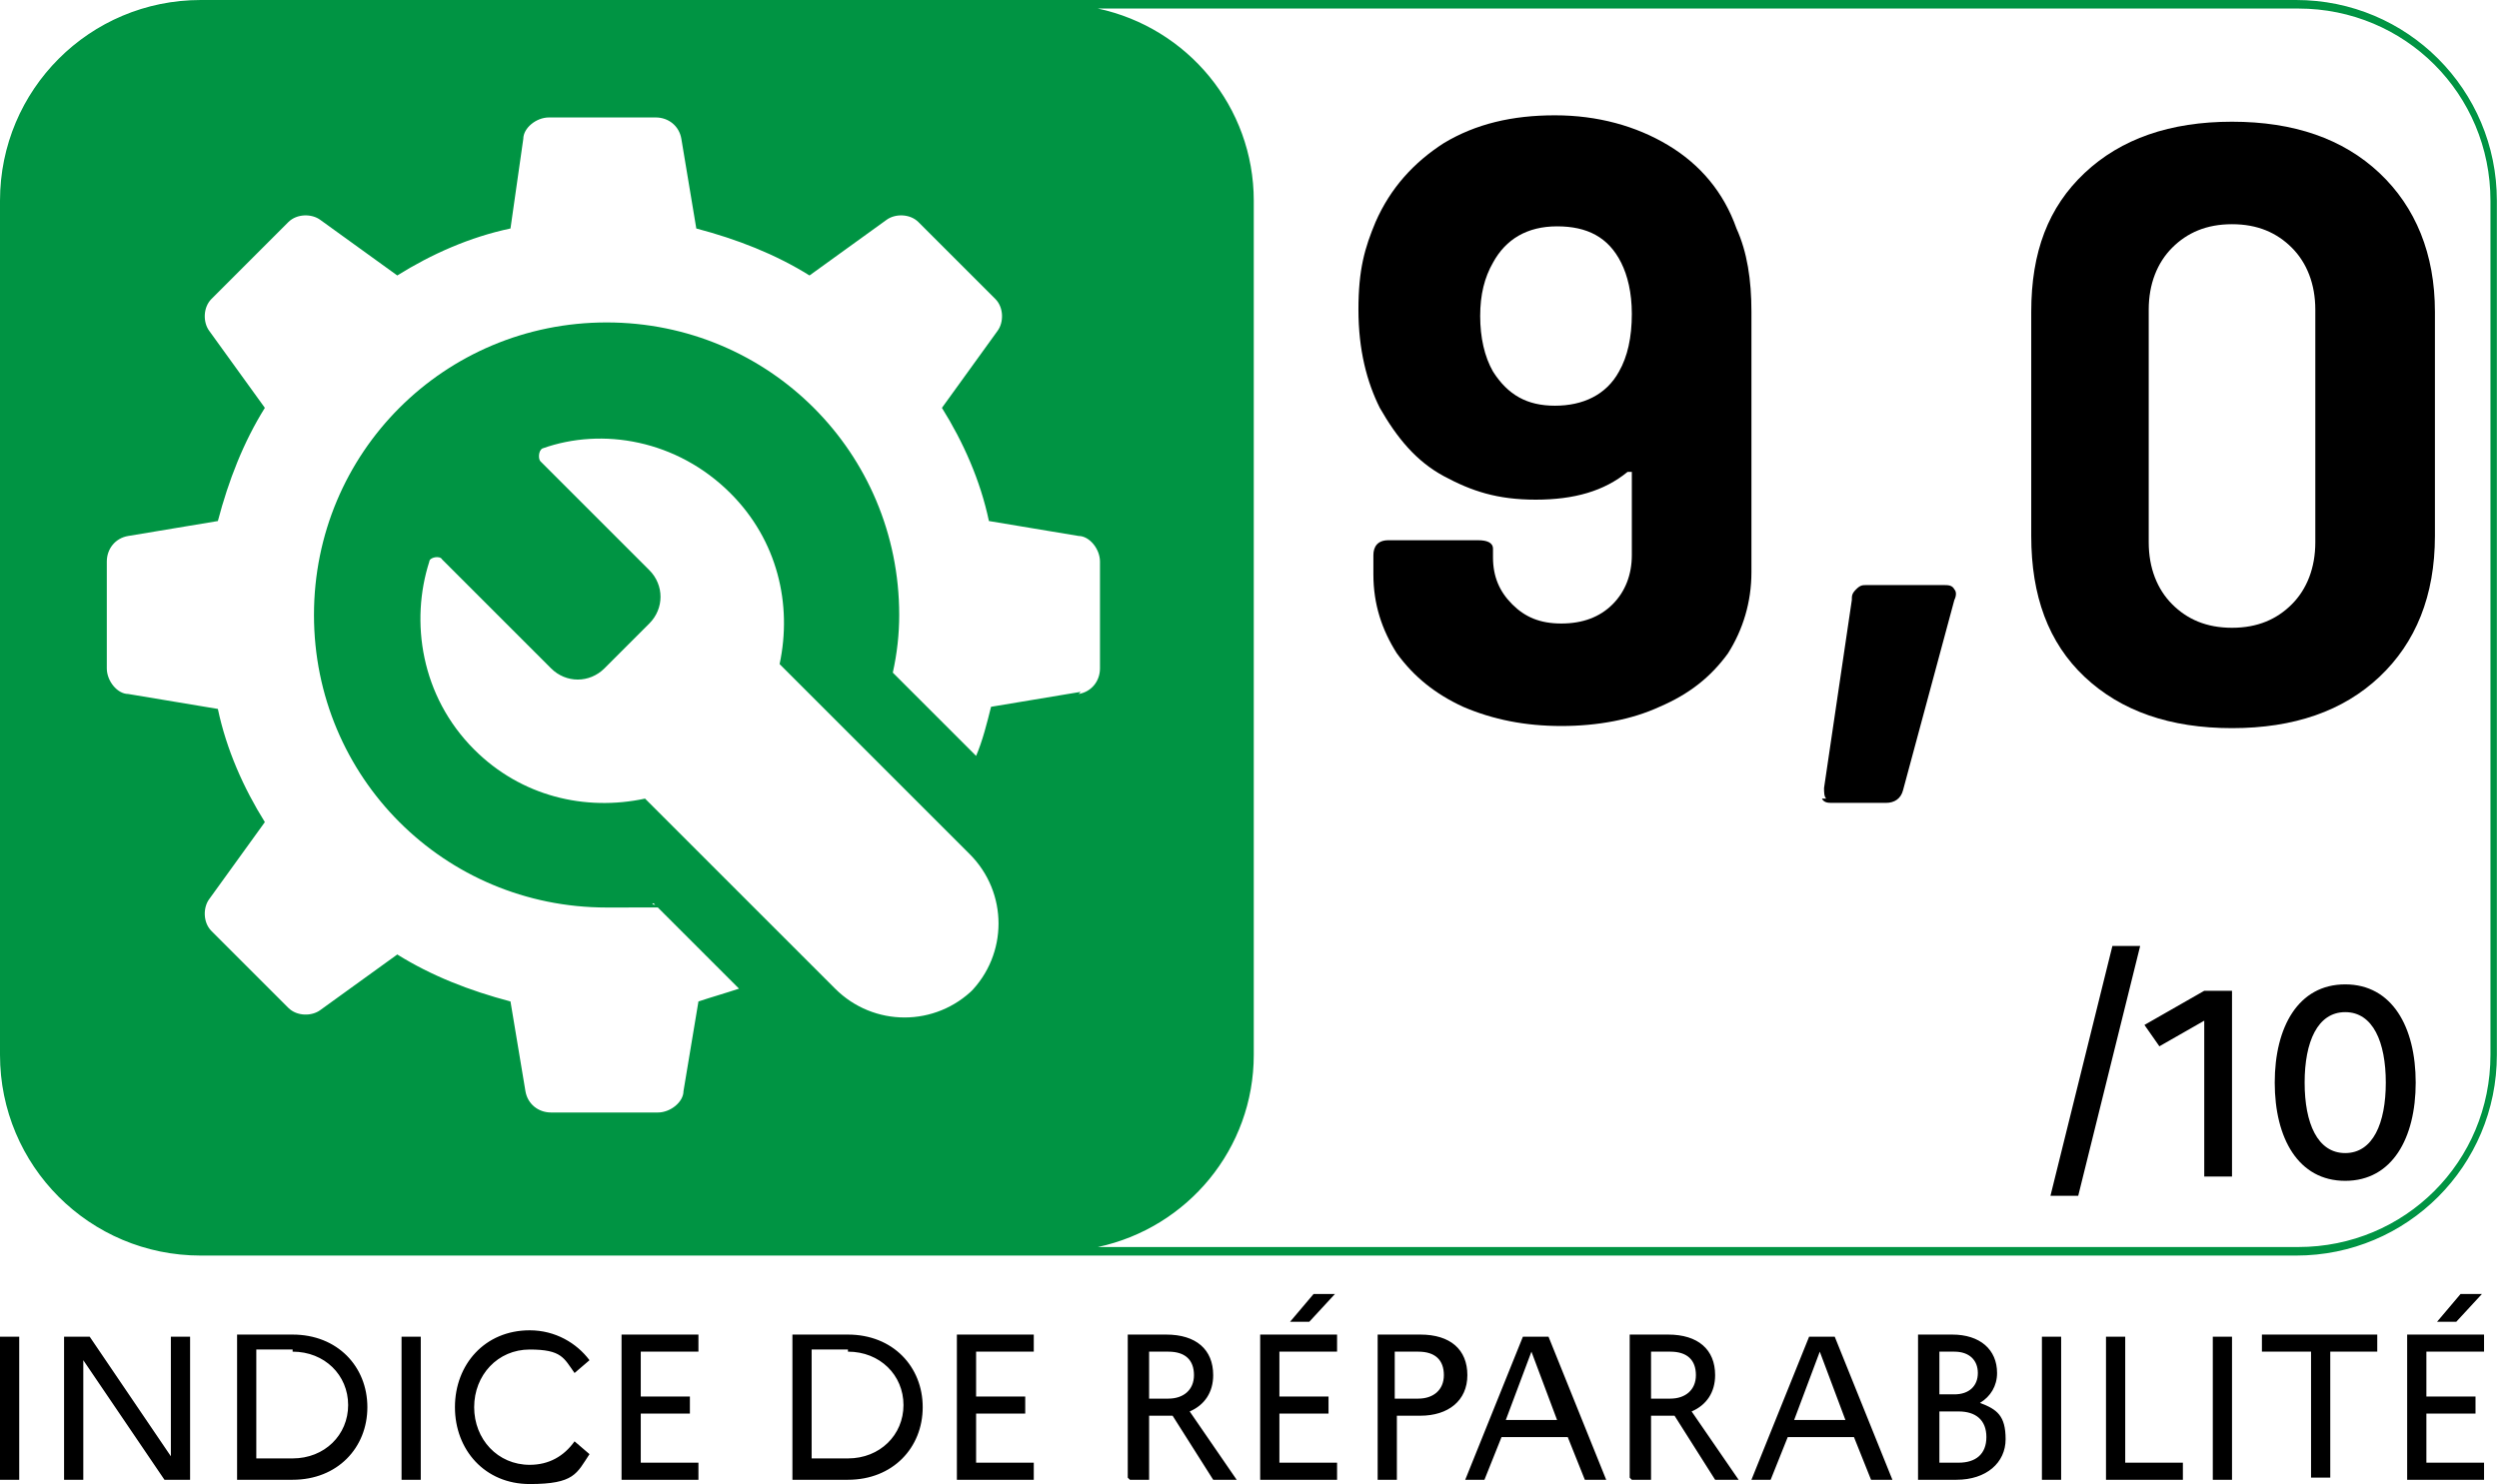
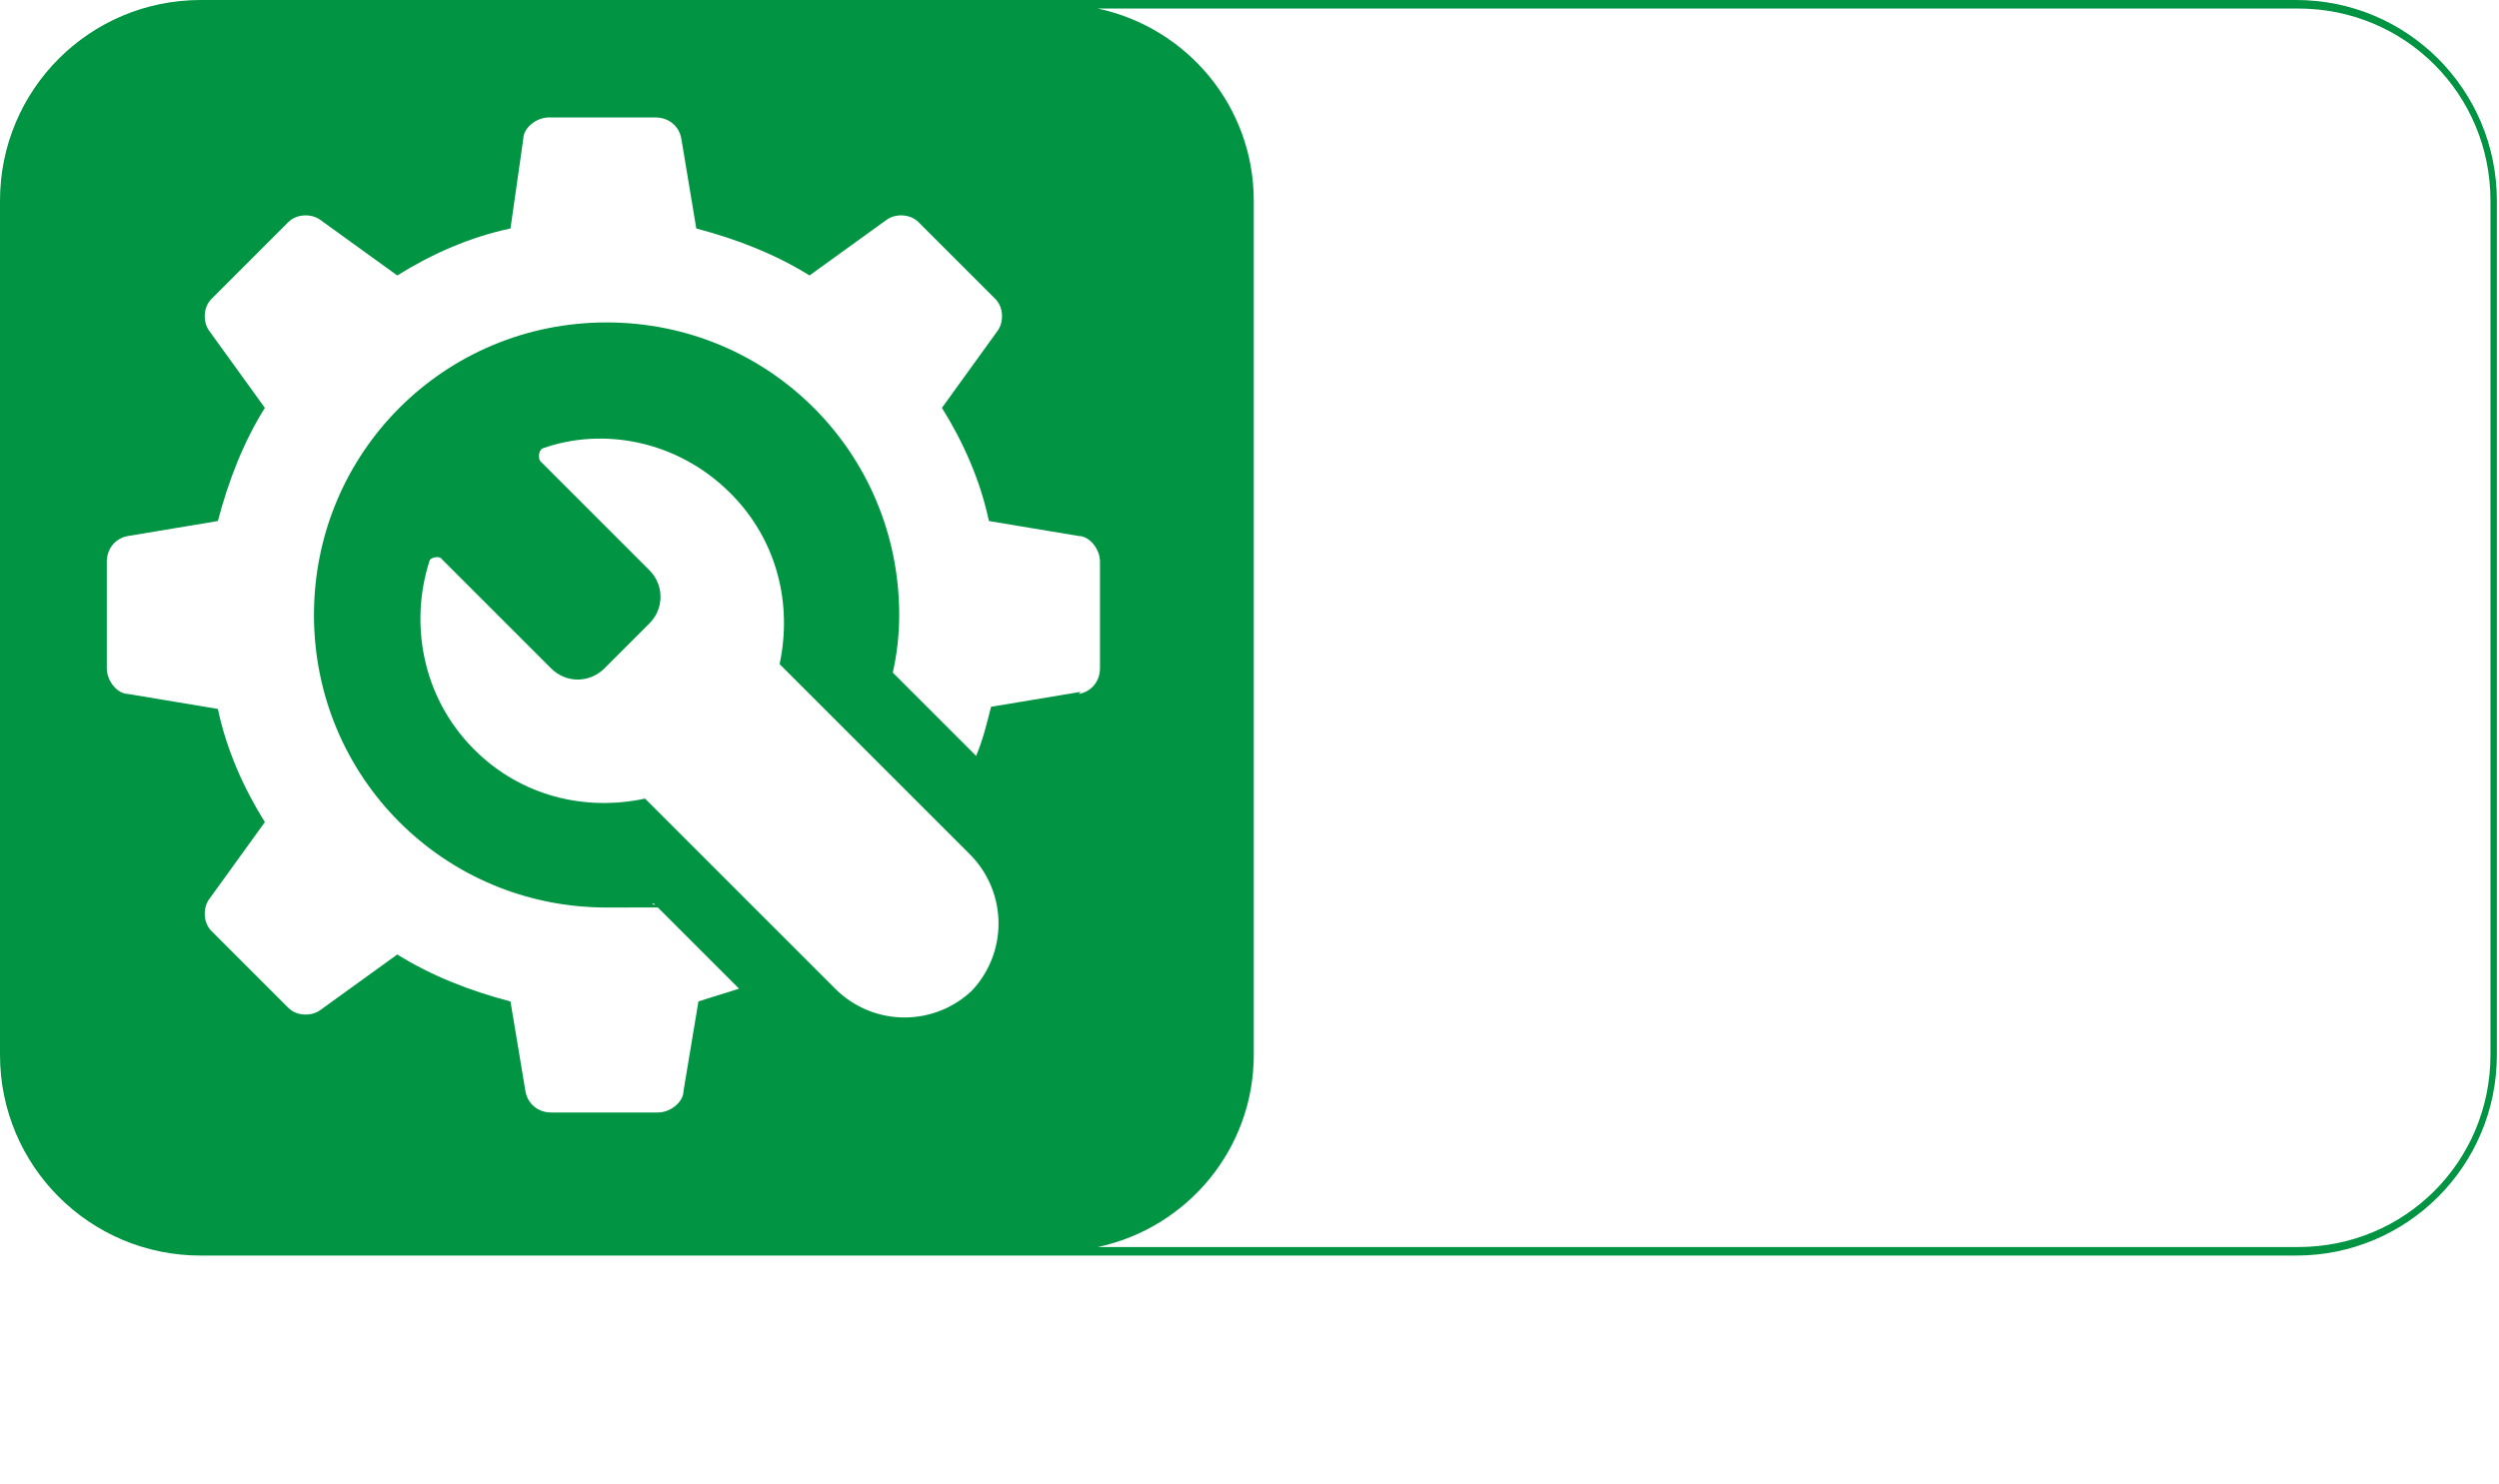
<svg xmlns="http://www.w3.org/2000/svg" version="1.1" viewBox="0 0 117 69.5">
  <defs>
    <style>
      .cls-1 {
        fill: #009443;
      }

      .cls-2 {
        isolation: isolate;
      }
    </style>
  </defs>
  <g>
    <g id="Calque_1">
-       <path d="M112.7,69.3h3.6v-.8h-2.7v-2.3h2.3v-.8h-2.3v-2.1h2.7v-.8h-3.6v6.7ZM115,61.9l1.2-1.3h-1l-1.1,1.3h.8ZM106,63.3h2.2v5.9h.9v-5.9h2.2v-.8h-5.4v.8h0ZM103.6,69.3h.9v-6.7h-.9v6.7ZM98.6,69.3h3.6v-.8h-2.7v-5.9h-.9v6.7h0ZM95.6,69.3h.9v-6.7h-.9v6.7ZM91.7,66.1c.8,0,1.3.4,1.3,1.2s-.5,1.2-1.3,1.2h-.9v-2.4h.9ZM91.5,63.3c.7,0,1.1.4,1.1,1s-.4,1-1.1,1h-.7v-2h.7ZM89.8,69.3h1.8c1.4,0,2.3-.8,2.3-1.9s-.4-1.4-1.2-1.7c.5-.3.8-.8.8-1.4,0-1.1-.8-1.8-2.1-1.8h-1.6v6.7h0ZM84,66.5l1.2-3.2,1.2,3.2h-2.5ZM81.9,69.3h1l.8-2h3.1l.8,2h1l-2.7-6.7h-1.2l-2.7,6.7ZM78.2,63.3c.8,0,1.2.4,1.2,1.1s-.5,1.1-1.2,1.1h-.9v-2.2h.9ZM76.4,69.3h.9v-3h.9c0,0,.1,0,.2,0l1.9,3h1.1l-2.2-3.2c.7-.3,1.1-.9,1.1-1.7,0-1.2-.8-1.9-2.2-1.9h-1.8v6.7h0ZM70.5,66.5l1.2-3.2,1.2,3.2h-2.5ZM68.5,69.3h1l.8-2h3.1l.8,2h1l-2.7-6.7h-1.2l-2.7,6.7ZM66.4,63.3c.8,0,1.2.4,1.2,1.1s-.5,1.1-1.2,1.1h-1.1v-2.2h1.1ZM64.5,69.3h.9v-3h1.1c1.3,0,2.2-.7,2.2-1.9s-.8-1.9-2.2-1.9h-2v6.7ZM59,69.3h3.6v-.8h-2.7v-2.3h2.3v-.8h-2.3v-2.1h2.7v-.8h-3.6v6.7ZM61.3,61.9l1.2-1.3h-1l-1.1,1.3h.8ZM54.7,63.3c.8,0,1.2.4,1.2,1.1s-.5,1.1-1.2,1.1h-.9v-2.2h.9ZM52.9,69.3h.9v-3h.9c0,0,.1,0,.2,0l1.9,3h1.1l-2.2-3.2c.7-.3,1.1-.9,1.1-1.7,0-1.2-.8-1.9-2.2-1.9h-1.8v6.7h0ZM44.8,69.3h3.6v-.8h-2.7v-2.3h2.3v-.8h-2.3v-2.1h2.7v-.8h-3.6v6.7ZM39.7,63.3c1.5,0,2.6,1.1,2.6,2.5s-1.1,2.5-2.6,2.5h-1.7v-5.1h1.7ZM37.1,69.3h2.6c2.1,0,3.5-1.5,3.5-3.4s-1.4-3.4-3.5-3.4h-2.6v6.7ZM29.1,69.3h3.6v-.8h-2.7v-2.3h2.3v-.8h-2.3v-2.1h2.7v-.8h-3.6v6.7ZM24.8,68.6c-1.5,0-2.6-1.2-2.6-2.7s1.1-2.7,2.6-2.7,1.6.4,2.1,1.1l.7-.6c-.6-.8-1.6-1.4-2.8-1.4-2.1,0-3.5,1.6-3.5,3.6s1.4,3.6,3.5,3.6,2.2-.5,2.8-1.4l-.7-.6c-.5.7-1.2,1.1-2.1,1.1M18.8,69.3h.9v-6.7h-.9v6.7ZM13.7,63.3c1.5,0,2.6,1.1,2.6,2.5s-1.1,2.5-2.6,2.5h-1.7v-5.1h1.7ZM11.1,69.3h2.6c2.1,0,3.5-1.5,3.5-3.4s-1.4-3.4-3.5-3.4h-2.6s0,6.7,0,6.7ZM3,69.3h.9v-5.6l3.8,5.6h1.2v-6.7h-.9v5.6l-3.8-5.6h-1.2v6.7ZM0,69.3h.9v-6.7h-.9v6.7Z" />
-       <path d="M109.8,47.4c1.3,0,1.9,1.4,1.9,3.3s-.6,3.3-1.9,3.3-1.9-1.4-1.9-3.3c0-1.9.6-3.3,1.9-3.3M109.8,46.1c-2.2,0-3.3,2-3.3,4.6s1.1,4.6,3.3,4.6,3.3-2,3.3-4.6-1.1-4.6-3.3-4.6M103.2,55.1h1.3v-8.7h-1.3l-2.8,1.6.7,1,2.1-1.2v7.3ZM96,56h1.3l2.9-11.7h-1.3l-2.9,11.7Z" />
      <path class="cls-1" d="M107.6,0H9.4C4.2,0,0,4.2,0,9.4v40C0,54.6,4.2,58.8,9.4,58.8h98.1c5.2,0,9.4-4.2,9.4-9.4V9.4c0-5.2-4.2-9.4-9.4-9.4ZM45.6,46.3c-1.8,1.8-4.7,1.8-6.5,0l-8.9-8.9c-2.8.6-5.8-.1-8-2.3-2.5-2.5-3-6-2.1-8.8,0-.2.5-.3.6-.1l5.1,5.1c.7.7,1.8.7,2.5,0l2.1-2.1c.7-.7.7-1.8,0-2.5l-5.1-5.1c-.1-.1-.1-.5.1-.6,2.8-1,6.3-.4,8.8,2.1,2.2,2.2,2.9,5.2,2.3,8l8.9,8.9c1.8,1.8,1.8,4.7,0,6.5ZM50.6,32.4l-4.2.7c-.2.8-.4,1.6-.7,2.3l-3.9-3.9c.2-.9.3-1.8.3-2.7,0-7.6-6.1-13.7-13.7-13.7s-13.7,6.1-13.7,13.7,6.1,13.7,13.7,13.7,1.5,0,2.2-.2l4,4c-.6.2-1.3.4-1.9.6l-.7,4.2c0,.5-.6,1-1.2,1h-5c-.6,0-1.1-.4-1.2-1l-.7-4.2c-1.9-.5-3.7-1.2-5.3-2.2l-3.6,2.6c-.4.3-1.1.3-1.5-.1l-3.6-3.6c-.4-.4-.4-1.1-.1-1.5l2.6-3.6c-1-1.6-1.8-3.4-2.2-5.3l-4.2-.7c-.5,0-1-.6-1-1.2v-5c0-.6.4-1.1,1-1.2l4.2-.7c.5-1.9,1.2-3.7,2.2-5.3l-2.6-3.6c-.3-.4-.3-1.1.1-1.5l3.6-3.6c.4-.4,1.1-.4,1.5-.1l3.6,2.6c1.6-1,3.4-1.8,5.3-2.2l.6-4.2c0-.5.6-1,1.2-1h5c.6,0,1.1.4,1.2,1l.7,4.2c1.9.5,3.7,1.2,5.3,2.2l3.6-2.6c.4-.3,1.1-.3,1.5.1l3.6,3.6c.4.4.4,1.1.1,1.5l-2.6,3.6c1,1.6,1.8,3.4,2.2,5.3l4.2.7c.5,0,1,.6,1,1.2v5c0,.6-.4,1.1-1,1.2ZM116.6,49.4c0,5-4,9-9,9h-56.2c4.2-.9,7.3-4.6,7.3-9V9.4c0-4.4-3.1-8.1-7.3-9h56.2c5,0,9,4,9,9v40h0Z" />
      <g class="cls-2">
-         <path d="M82,14.9v11.9c0,1.4-.4,2.7-1.1,3.8-.8,1.1-1.8,1.9-3.2,2.5-1.3.6-2.9.9-4.6.9s-3.2-.3-4.6-.9c-1.3-.6-2.3-1.4-3.1-2.5-.7-1.1-1.1-2.3-1.1-3.7v-.9c0-.4.2-.7.7-.7h4.2c.4,0,.7.1.7.4v.4c0,.9.3,1.6.9,2.2.6.6,1.3.9,2.3.9s1.8-.3,2.4-.9.9-1.4.9-2.3v-3.7c0-.1,0-.2,0-.2,0,0-.1,0-.2,0-1.1.9-2.5,1.3-4.3,1.3s-3-.4-4.3-1.1-2.2-1.8-3-3.2c-.6-1.2-1-2.7-1-4.6s.3-2.9.8-4.1c.7-1.6,1.8-2.8,3.2-3.7,1.5-.9,3.2-1.3,5.2-1.3s3.8.5,5.3,1.4c1.5.9,2.6,2.2,3.2,3.9.5,1.1.7,2.4.7,3.9ZM76.4,14.7c0-1-.2-1.8-.5-2.4-.6-1.2-1.6-1.7-3-1.7s-2.4.6-3,1.7c-.4.7-.6,1.5-.6,2.5s.2,1.9.6,2.6c.7,1.1,1.6,1.6,2.9,1.6s2.4-.5,3-1.6c.4-.7.6-1.6.6-2.7Z" />
-         <path d="M85.5,37.4c-.1-.1-.1-.3-.1-.5l1.3-8.8c0-.2,0-.3.2-.5s.3-.2.5-.2h3.6c.2,0,.4,0,.5.2.1.1.1.3,0,.5l-2.4,8.9c-.1.4-.4.6-.8.6h-2.5c-.2,0-.4,0-.5-.2Z" />
-         <path d="M97.6,31.7c-1.7-1.6-2.5-3.8-2.5-6.6v-10.5c0-2.8.8-4.9,2.5-6.5,1.7-1.6,4-2.4,6.9-2.4s5.2.8,6.9,2.4c1.7,1.6,2.6,3.8,2.6,6.5v10.5c0,2.8-.9,5-2.6,6.6-1.7,1.6-4,2.4-6.9,2.4s-5.2-.8-6.9-2.4ZM107.3,28.3c.7-.7,1.1-1.7,1.1-2.9v-10.9c0-1.2-.4-2.2-1.1-2.9-.7-.7-1.6-1.1-2.8-1.1s-2.1.4-2.8,1.1c-.7.7-1.1,1.7-1.1,2.9v10.9c0,1.2.4,2.2,1.1,2.9.7.7,1.6,1.1,2.8,1.1s2.1-.4,2.8-1.1Z" />
-       </g>
+         </g>
    </g>
  </g>
</svg>